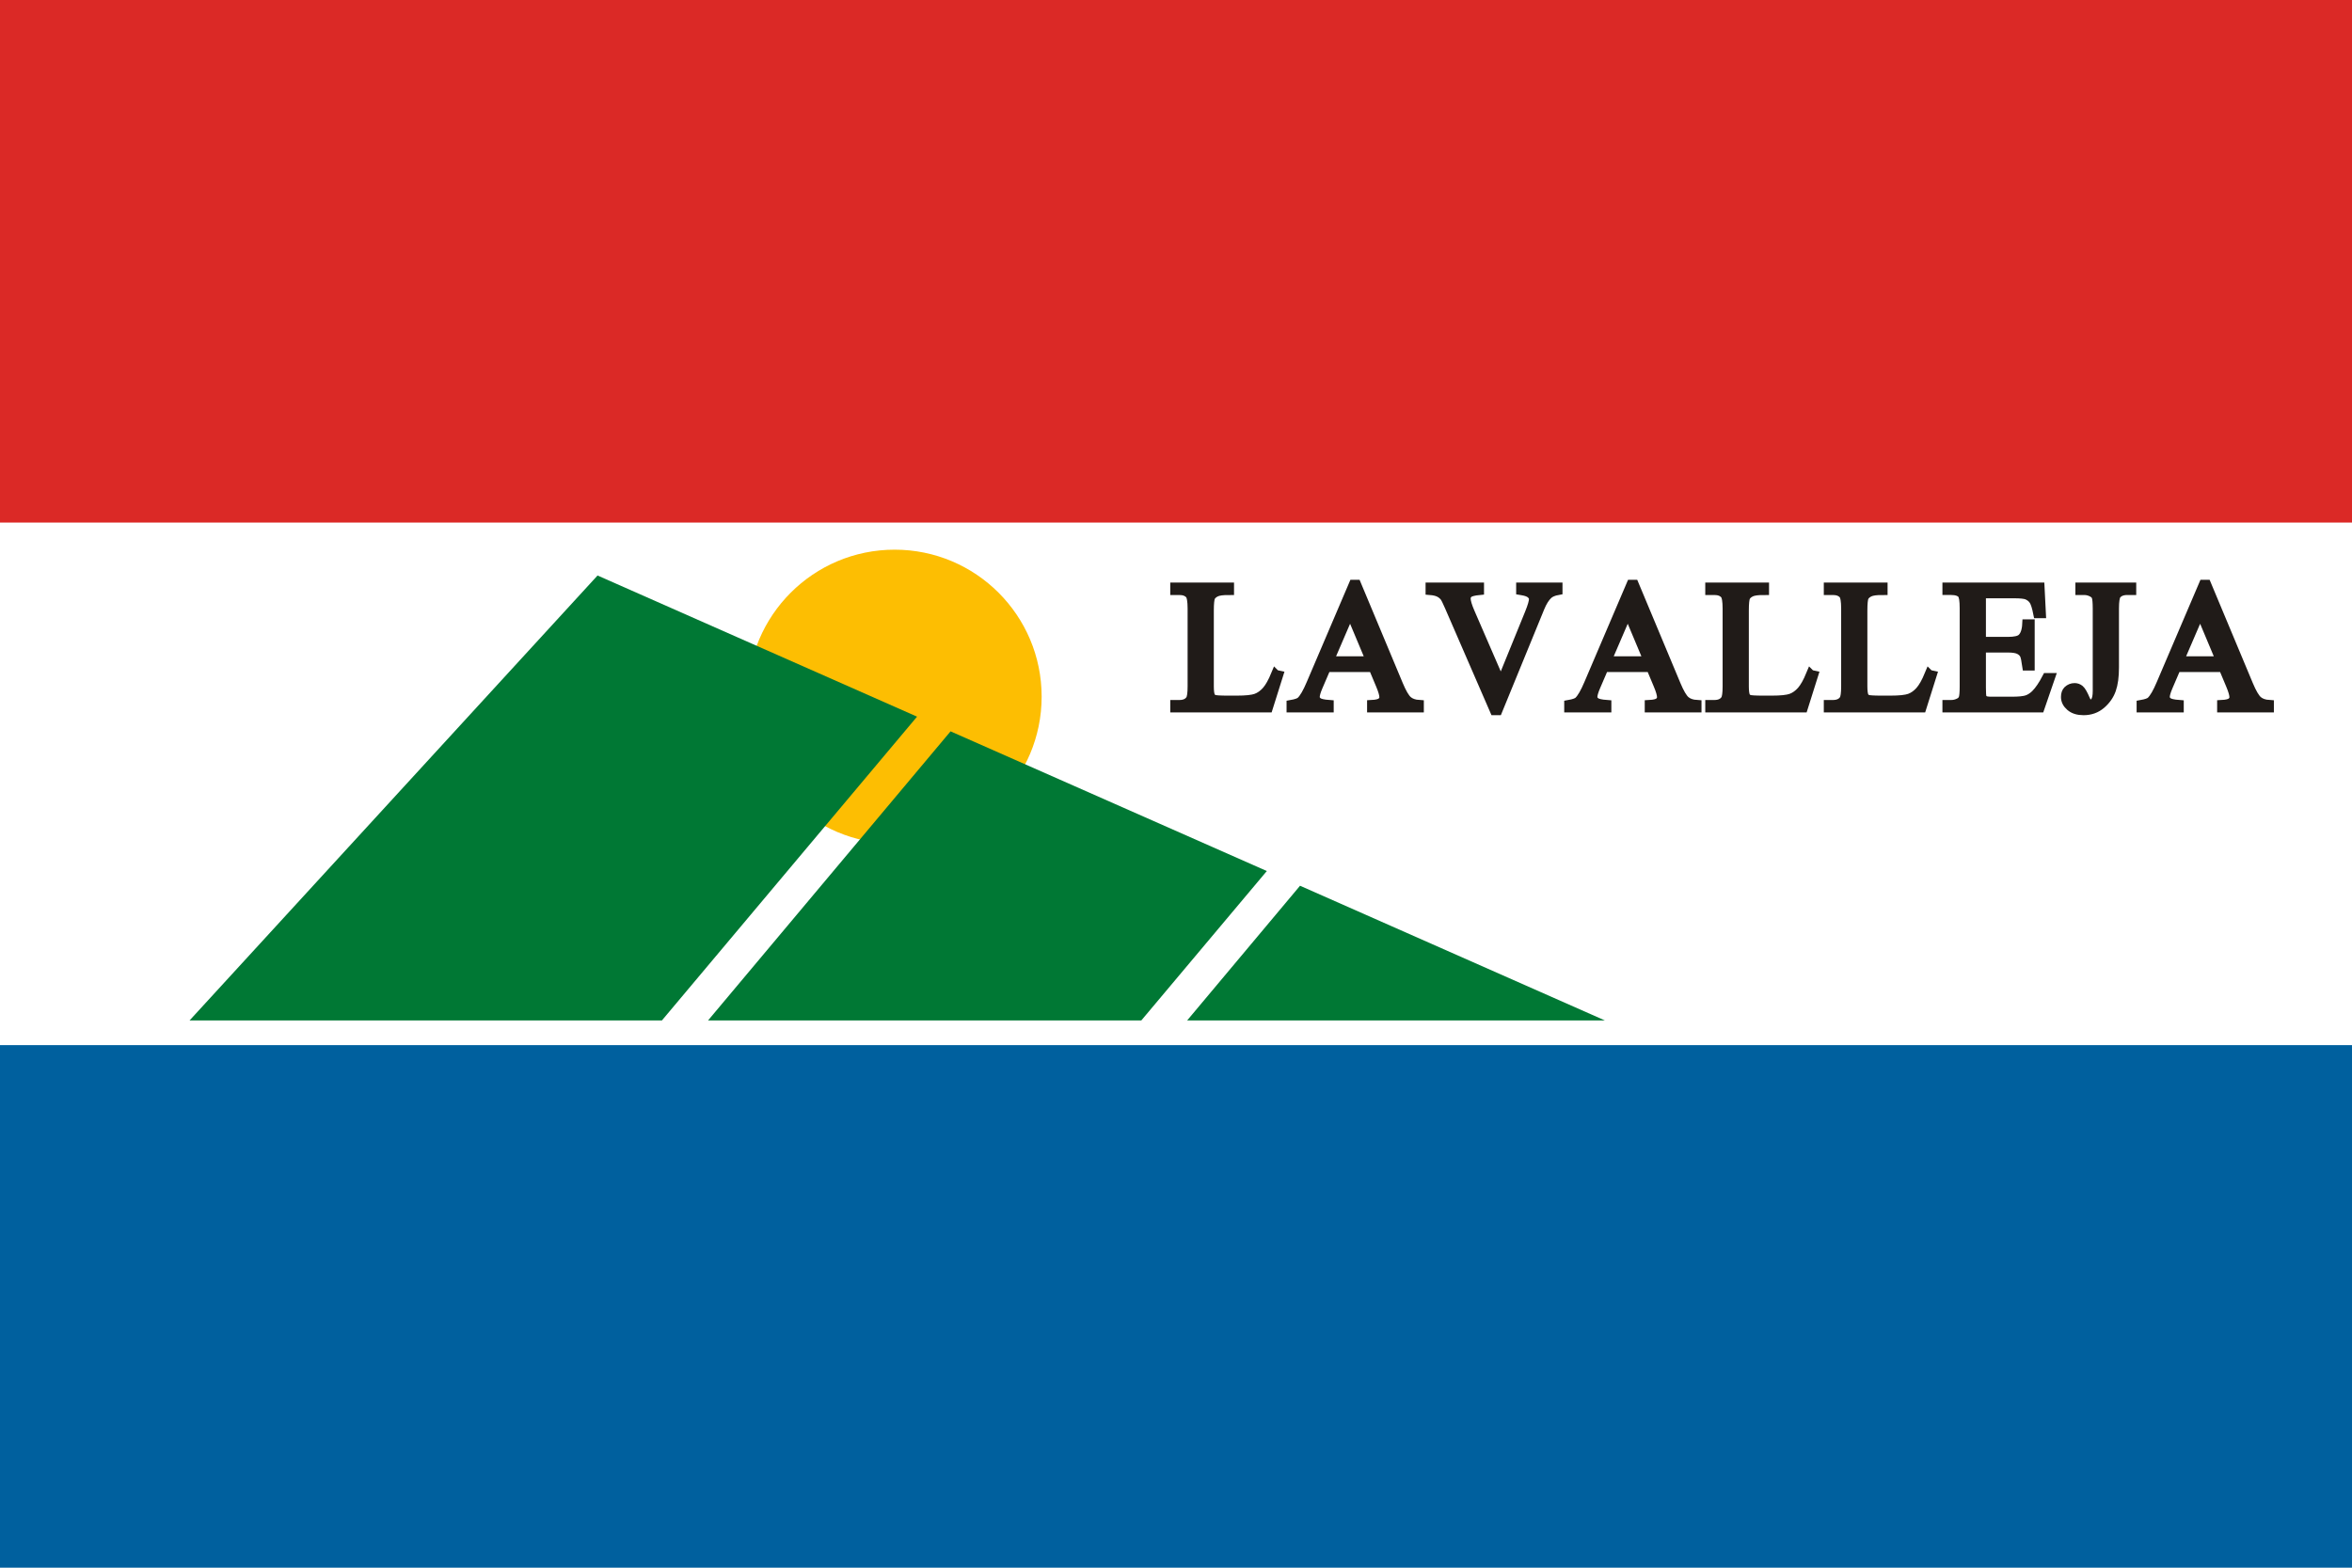
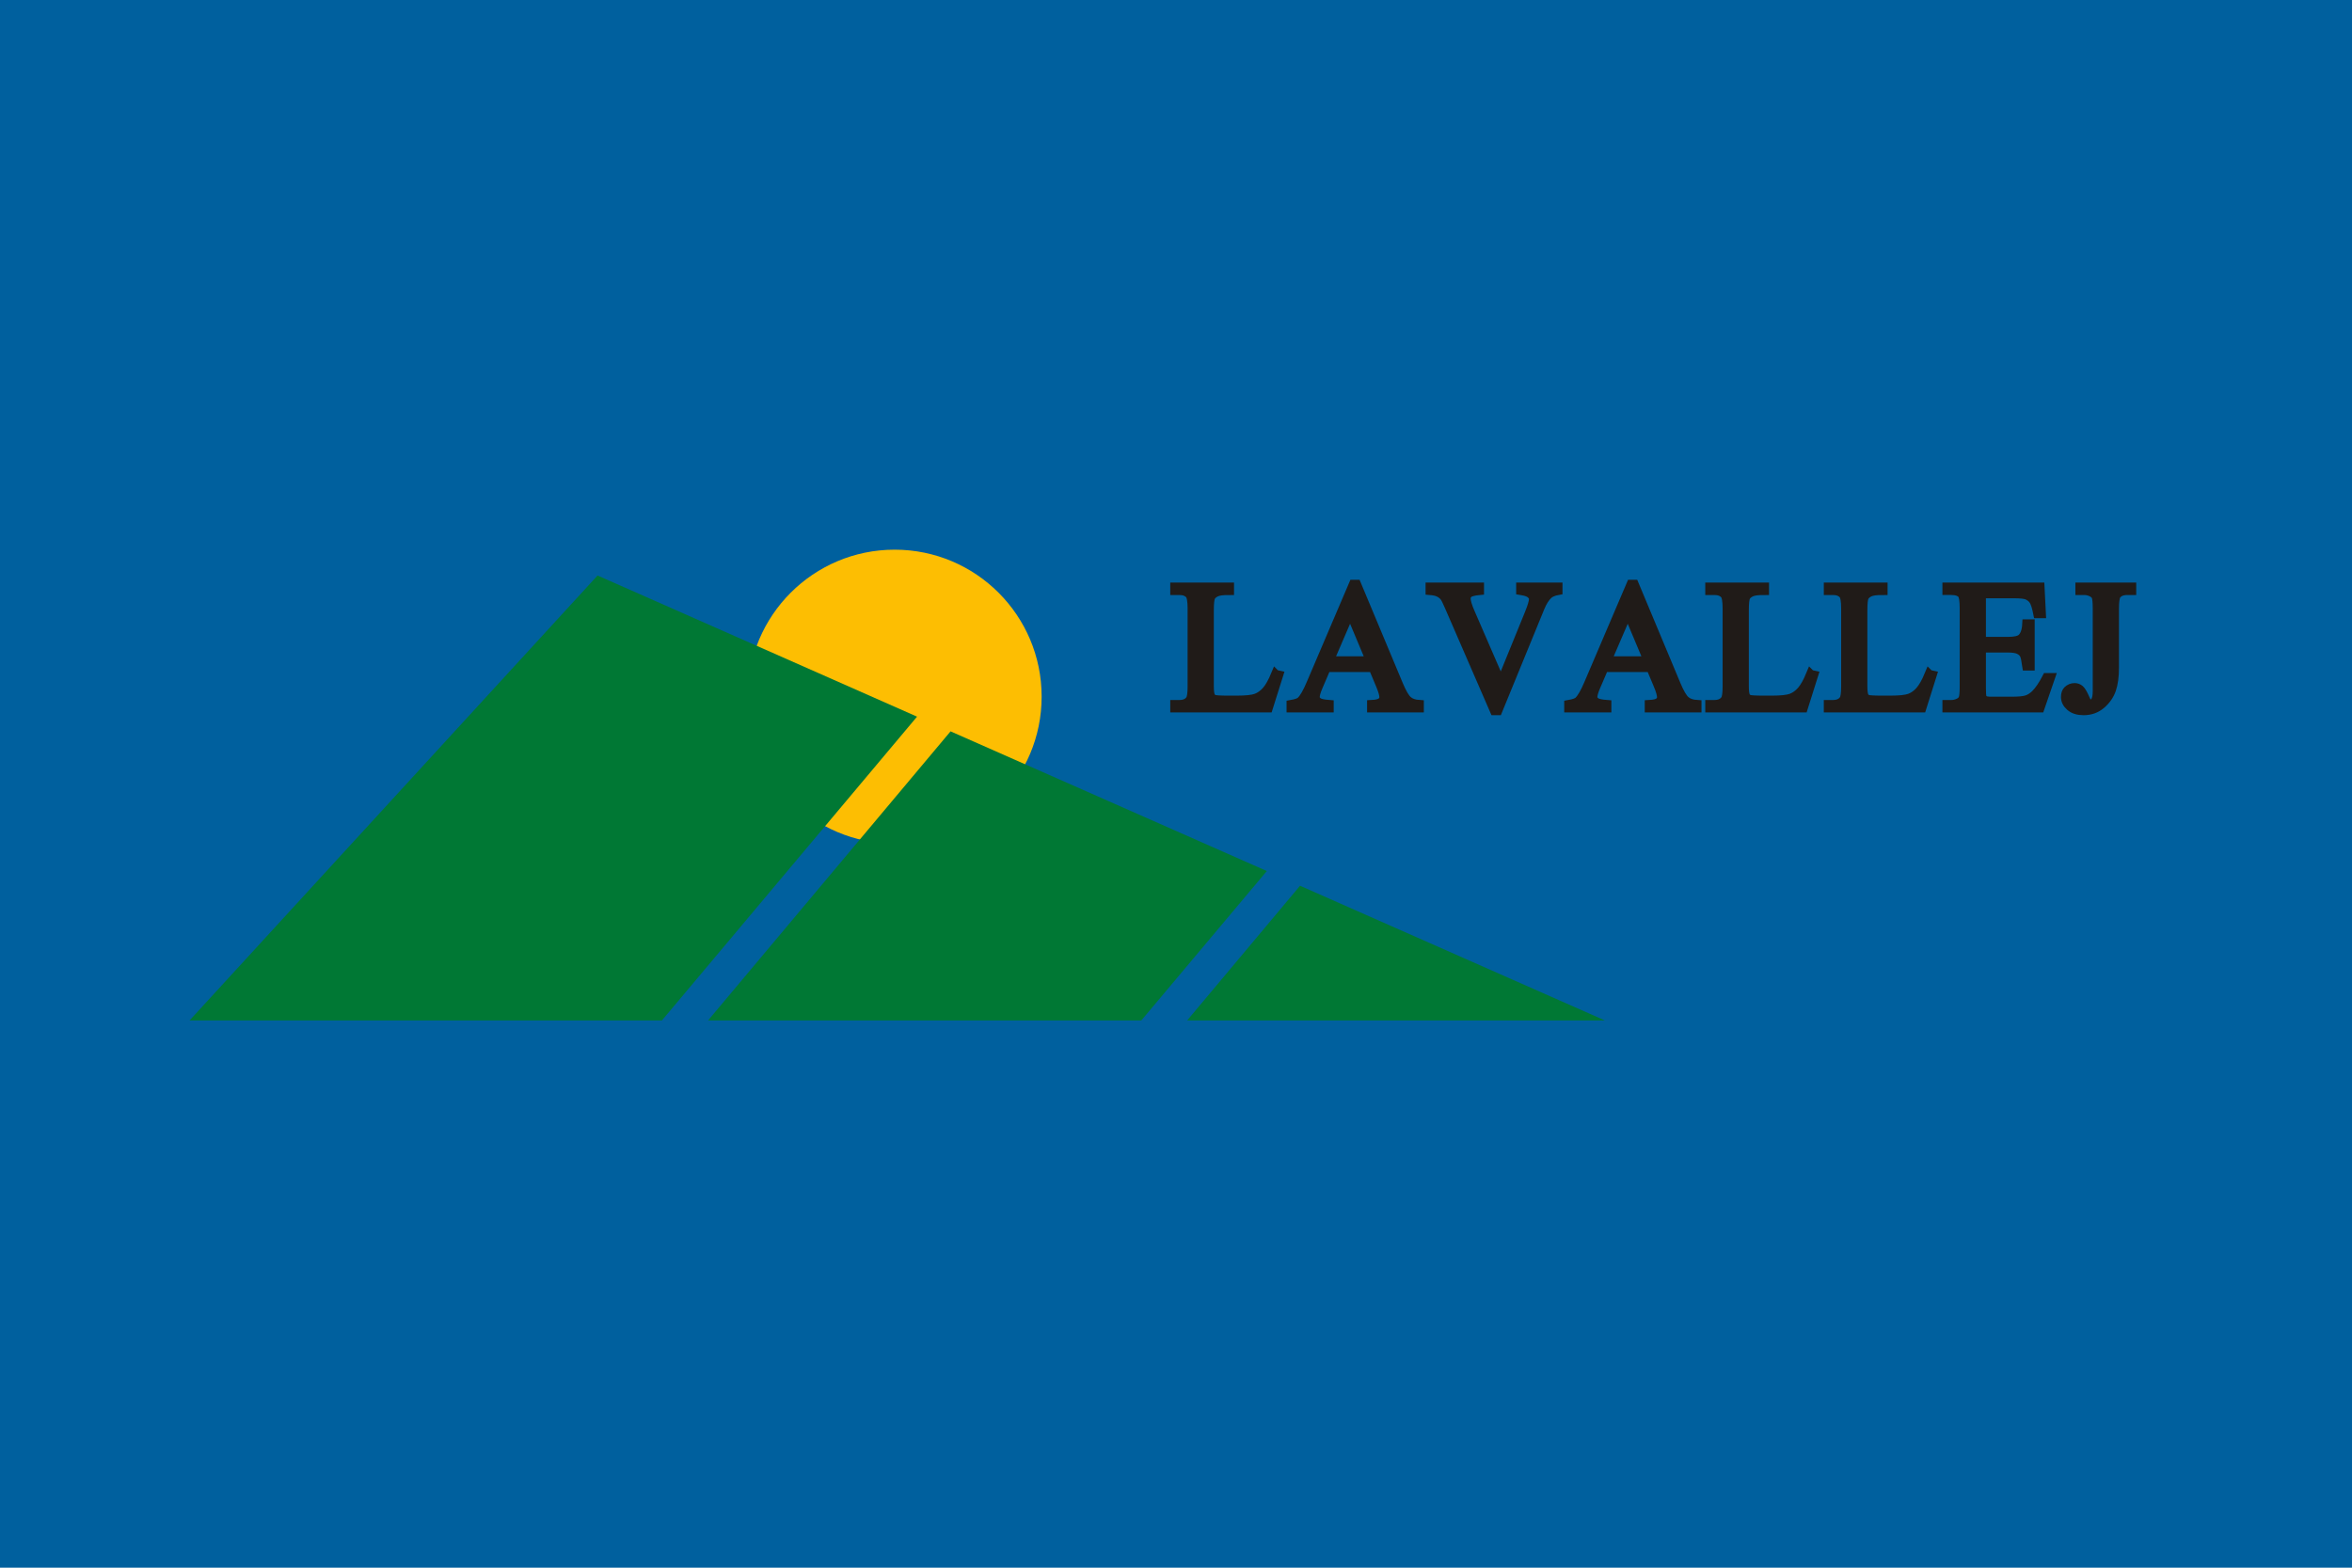
<svg xmlns="http://www.w3.org/2000/svg" height="600" width="900">
-   <path d="m0 0h900v600h-900z" fill="#00609e" />
-   <path d="m0 0h900v400h-900z" fill="#fff" />
-   <path d="m0 0h900v200h-900z" fill="#db2926" />
+   <path d="m0 0h900v600h-900" fill="#00609e" />
  <circle cx="342.338" cy="266.625" fill="#fdbe02" r="56.25" />
  <path d="m228.655 220.259-156.111 170.287h180.742l97.626-116.263zm135.079 59.651-92.789 110.636h165.784l48.026-57.175zm133.729 59.088-43.189 51.548h159.823z" fill="#007834" />
  <g fill="#201b18" stroke="#201b18" stroke-width="3.5">
    <path d="m488.13 258.142 1.124.239-3.95 12.539h-35.752v-1.261h1.737c1.952 0 3.348-.636 4.188-1.908.477-.727.715-2.408.715-5.043v-29.814c0-2.885-.318-4.691-.953-5.418-.885-.999-2.202-1.499-3.95-1.499h-1.737v-1.261h20.906v1.261c-2.452-.023-4.171.204-5.158.681s-1.663 1.079-2.026 1.806-.545 2.465-.545 5.213v29.03c0 1.885.182 3.18.545 3.884.272.477.692.829 1.26 1.056.567.227 2.338.341 5.312.341h3.371c3.541 0 6.027-.261 7.457-.784 1.43-.522 2.735-1.448 3.916-2.777 1.18-1.329 2.361-3.424 3.541-6.286z" />
    <path d="m525.419 255.451h-17.876l-3.133 7.292c-.772 1.795-1.158 3.135-1.158 4.021 0 .704.335 1.323 1.004 1.857.67.534 2.117.88 4.341 1.039v1.261h-14.539v-1.261c1.929-.341 3.178-.784 3.745-1.329 1.158-1.09 2.44-3.305 3.848-6.644l16.241-38.025h1.192l16.071 38.434c1.294 3.089 2.469 5.094 3.524 6.014s2.525 1.437 4.409 1.55v1.261h-18.216v-1.261c1.839-.091 3.081-.398 3.728-.92s.97-1.158.97-1.908c0-.999-.454-2.578-1.362-4.736zm-.953-2.521-7.831-18.672-8.036 18.672z" />
    <path d="m596.144 224.717v1.261c-1.634.295-2.872.818-3.711 1.567-1.203 1.113-2.27 2.817-3.201 5.111l-16.105 39.32h-1.26l-17.297-39.831c-.885-2.044-1.51-3.294-1.873-3.748-.568-.704-1.266-1.255-2.094-1.653-.829-.397-1.946-.653-3.354-.767v-1.261h18.863v1.261c-2.134.204-3.518.568-4.154 1.09s-.953 1.193-.953 2.01c0 1.136.522 2.908 1.566 5.315l11.747 27.088 10.896-26.747c1.067-2.635 1.6-4.463 1.6-5.486 0-.659-.329-1.289-.987-1.891s-1.771-1.028-3.337-1.278c-.114-.023-.306-.057-.579-.102v-1.261z" />
    <path d="m631.663 255.451h-17.876l-3.133 7.292c-.772 1.795-1.158 3.135-1.158 4.021 0 .704.335 1.323 1.004 1.857.67.534 2.117.88 4.341 1.039v1.261h-14.539v-1.261c1.929-.341 3.178-.784 3.745-1.329 1.158-1.09 2.44-3.305 3.848-6.644l16.241-38.025h1.192l16.071 38.434c1.294 3.089 2.469 5.094 3.524 6.014s2.525 1.437 4.409 1.55v1.261h-18.216v-1.261c1.839-.091 3.081-.398 3.728-.92s.97-1.158.97-1.908c0-.999-.454-2.578-1.362-4.736zm-.953-2.521-7.831-18.672-8.036 18.672z" />
    <path d="m692.854 258.142 1.124.239-3.95 12.539h-35.752v-1.261h1.737c1.952 0 3.348-.636 4.188-1.908.477-.727.715-2.408.715-5.043v-29.814c0-2.885-.318-4.691-.953-5.418-.885-.999-2.202-1.499-3.95-1.499h-1.737v-1.261h20.906v1.261c-2.452-.023-4.171.204-5.158.681s-1.663 1.079-2.026 1.806-.545 2.465-.545 5.213v29.03c0 1.885.182 3.18.545 3.884.272.477.692.829 1.26 1.056.567.227 2.338.341 5.312.341h3.371c3.541 0 6.027-.261 7.457-.784 1.43-.522 2.735-1.448 3.916-2.777 1.18-1.329 2.361-3.424 3.541-6.286z" />
    <path d="m738.213 258.142 1.124.239-3.95 12.539h-35.752v-1.261h1.737c1.952 0 3.348-.636 4.188-1.908.477-.727.715-2.408.715-5.043v-29.814c0-2.885-.318-4.691-.953-5.418-.885-.999-2.202-1.499-3.95-1.499h-1.737v-1.261h20.906v1.261c-2.452-.023-4.171.204-5.158.681s-1.663 1.079-2.026 1.806-.545 2.465-.545 5.213v29.03c0 1.885.182 3.18.545 3.884.272.477.692.829 1.26 1.056.567.227 2.338.341 5.312.341h3.371c3.541 0 6.027-.261 7.457-.784 1.43-.522 2.735-1.448 3.916-2.777 1.18-1.329 2.361-3.424 3.541-6.286z" />
    <path d="m758.17 227.239v18.263h10.147c2.633 0 4.392-.397 5.278-1.193 1.18-1.045 1.839-2.885 1.975-5.52h1.26v16.082h-1.26c-.318-2.249-.636-3.691-.953-4.327-.409-.795-1.078-1.42-2.009-1.874s-2.361-.681-4.29-.681h-10.147v15.23c0 2.044.091 3.288.272 3.731.182.443.499.795.953 1.056s1.317.392 2.588.392h7.831c2.61 0 4.506-.182 5.686-.545s2.315-1.079 3.405-2.147c1.407-1.408 2.849-3.532 4.324-6.372h1.362l-3.984 11.585h-35.581v-1.261h1.634c1.09 0 2.122-.261 3.098-.784.726-.363 1.22-.909 1.481-1.635.261-.727.392-2.215.392-4.464v-30.018c0-2.93-.295-4.736-.885-5.418-.817-.909-2.179-1.363-4.086-1.363h-1.634v-1.261h35.581l.511 10.12h-1.328c-.477-2.43-1.004-4.1-1.583-5.009s-1.436-1.601-2.571-2.078c-.908-.341-2.508-.511-4.801-.511z" />
    <path d="m795.902 225.978v-1.261h19.783v1.261h-1.668c-1.884 0-3.257.557-4.12 1.67-.545.727-.817 2.476-.817 5.247v22.59c0 3.475-.38 6.292-1.141 8.45-.76 2.158-2.071 4.038-3.933 5.639-1.861 1.601-4.109 2.402-6.742 2.402-2.134 0-3.813-.528-5.039-1.584s-1.839-2.266-1.839-3.629c0-1.113.284-1.953.851-2.521.749-.704 1.623-1.056 2.622-1.056.726 0 1.379.239 1.958.716s1.311 1.749 2.196 3.816c.522 1.227 1.192 1.84 2.009 1.84.613 0 1.186-.375 1.719-1.124.533-.75.8-2.078.8-3.986v-31.551c0-2.34-.148-3.884-.443-4.634-.227-.568-.704-1.056-1.43-1.465-.976-.545-2.009-.818-3.098-.818z" />
-     <path d="m850.692 255.451h-17.876l-3.133 7.292c-.772 1.795-1.158 3.135-1.158 4.021 0 .704.335 1.323 1.004 1.857.67.534 2.117.88 4.341 1.039v1.261h-14.539v-1.261c1.929-.341 3.178-.784 3.745-1.329 1.158-1.09 2.44-3.305 3.848-6.644l16.241-38.025h1.192l16.071 38.434c1.294 3.089 2.469 5.094 3.524 6.014s2.525 1.437 4.409 1.55v1.261h-18.216v-1.261c1.839-.091 3.081-.398 3.728-.92s.97-1.158.97-1.908c0-.999-.454-2.578-1.362-4.736zm-.953-2.521-7.831-18.672-8.036 18.672z" />
  </g>
</svg>